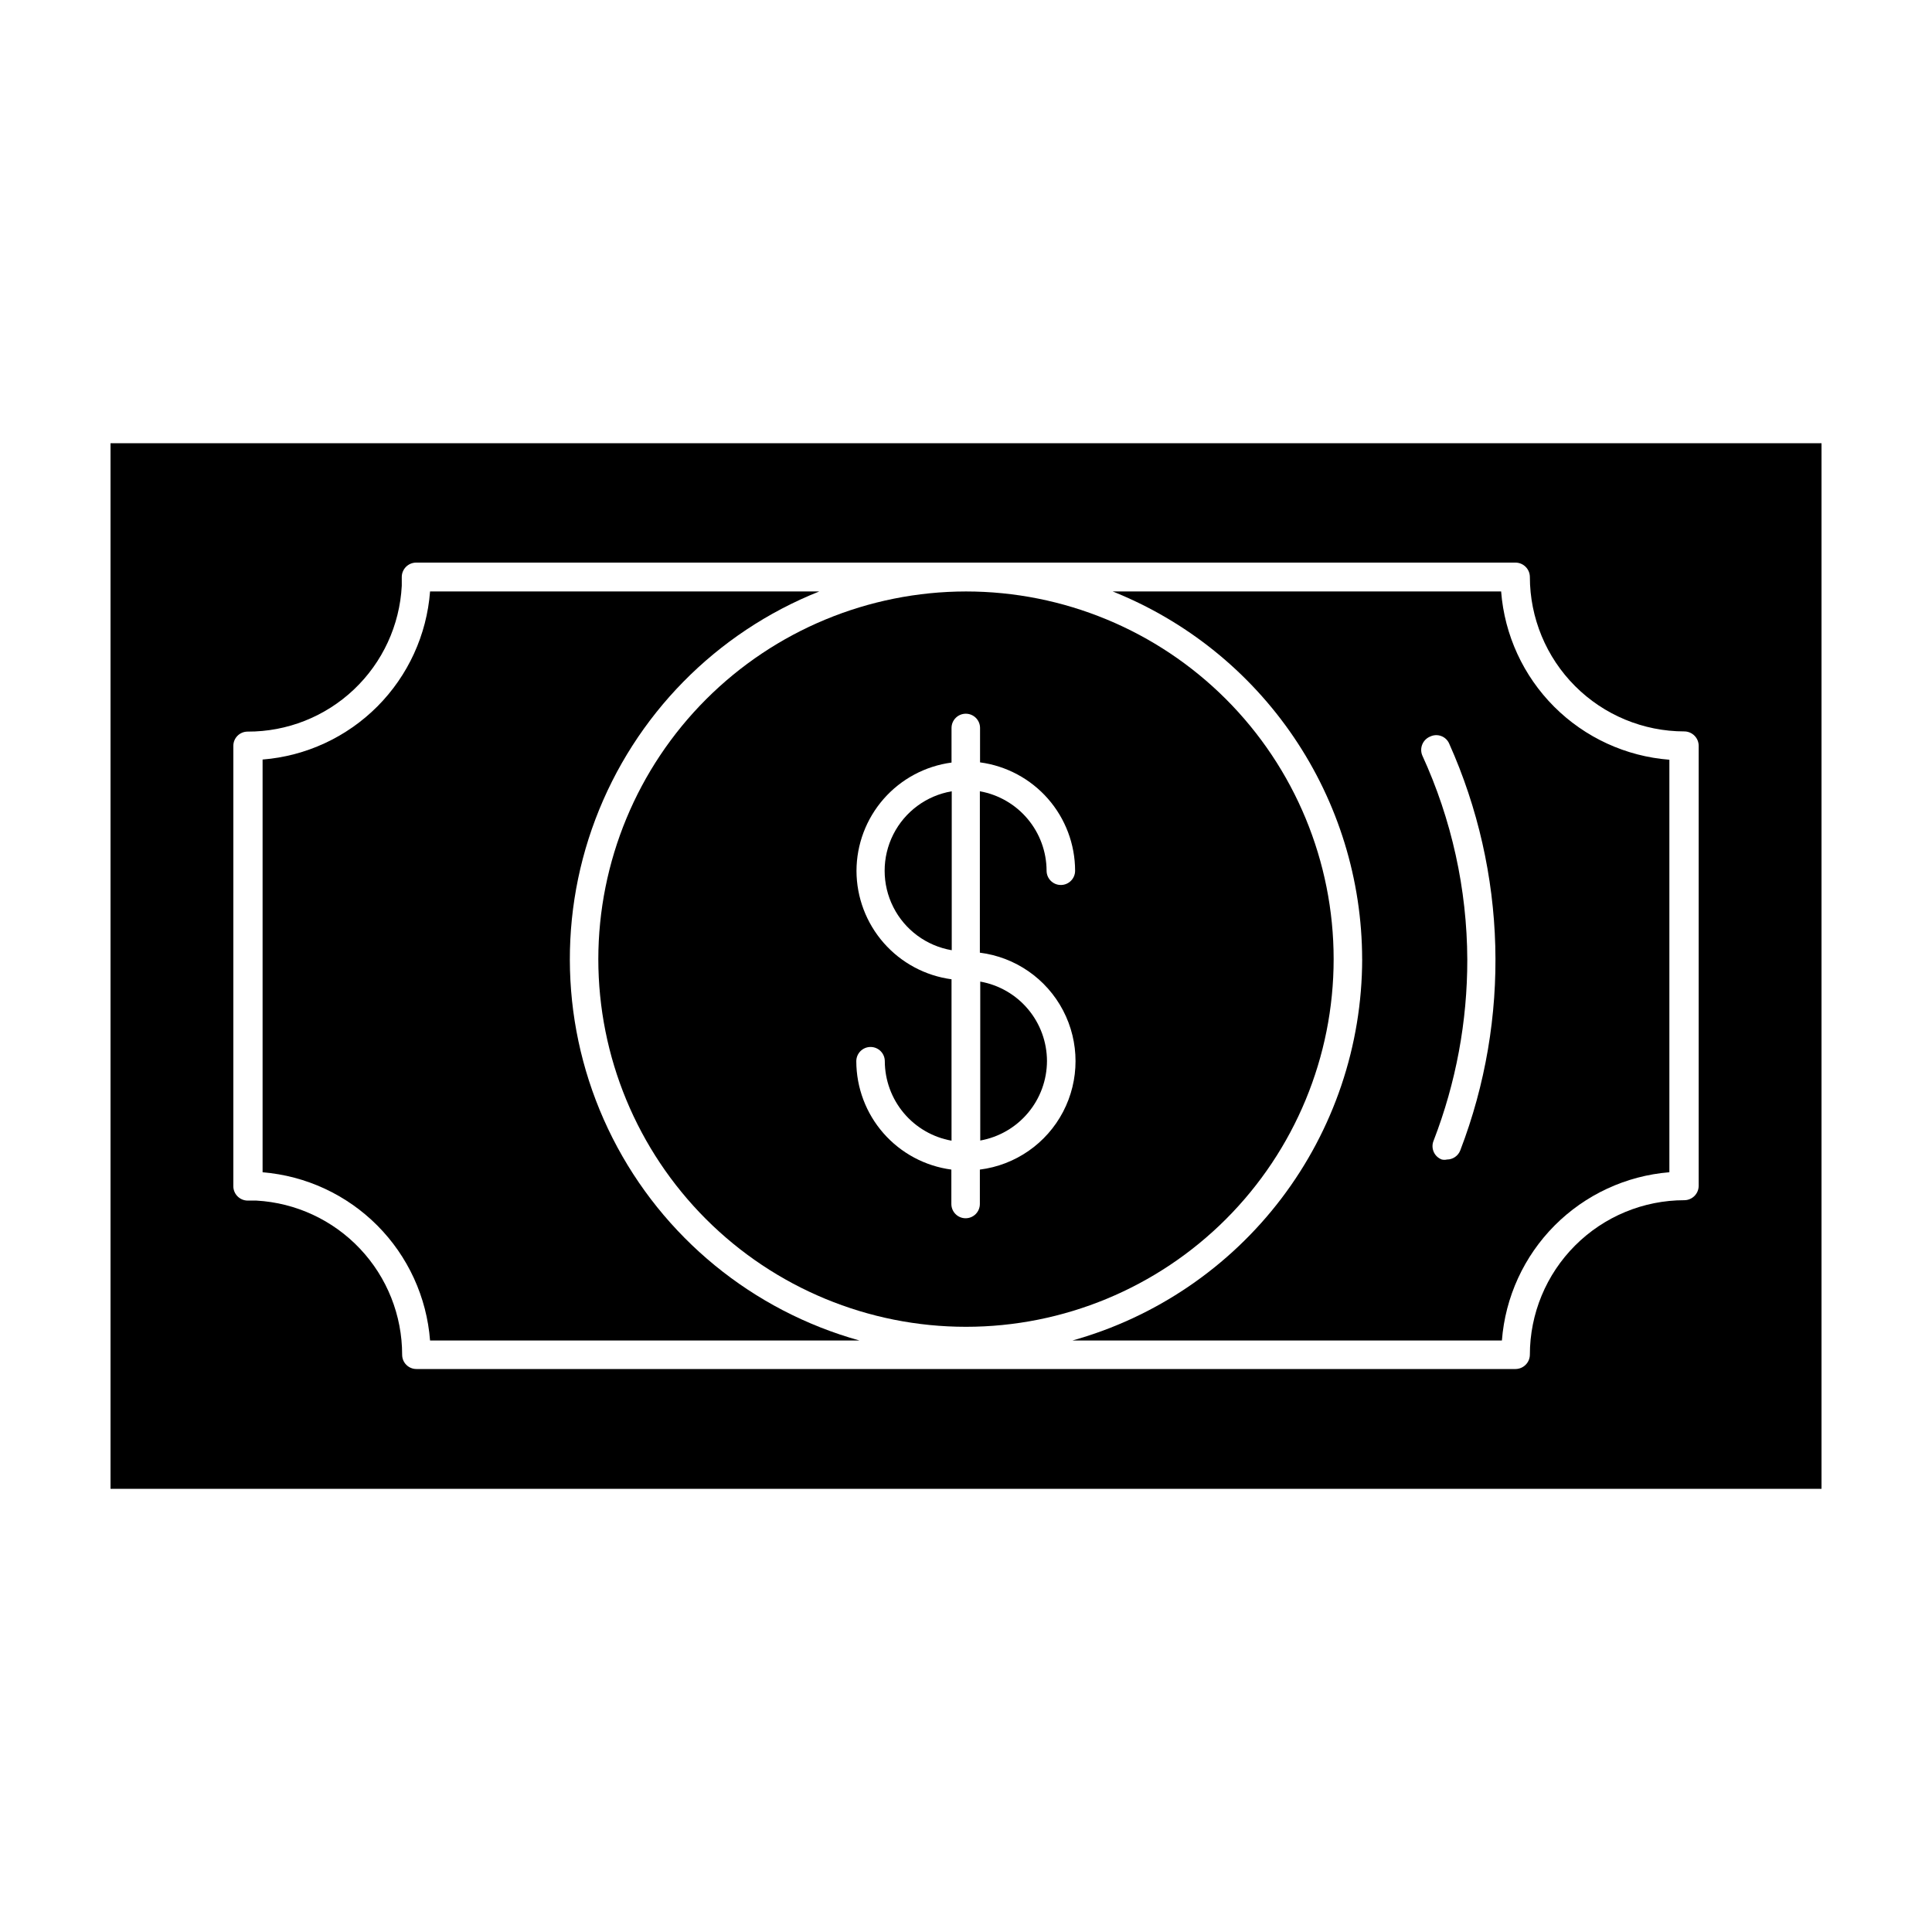
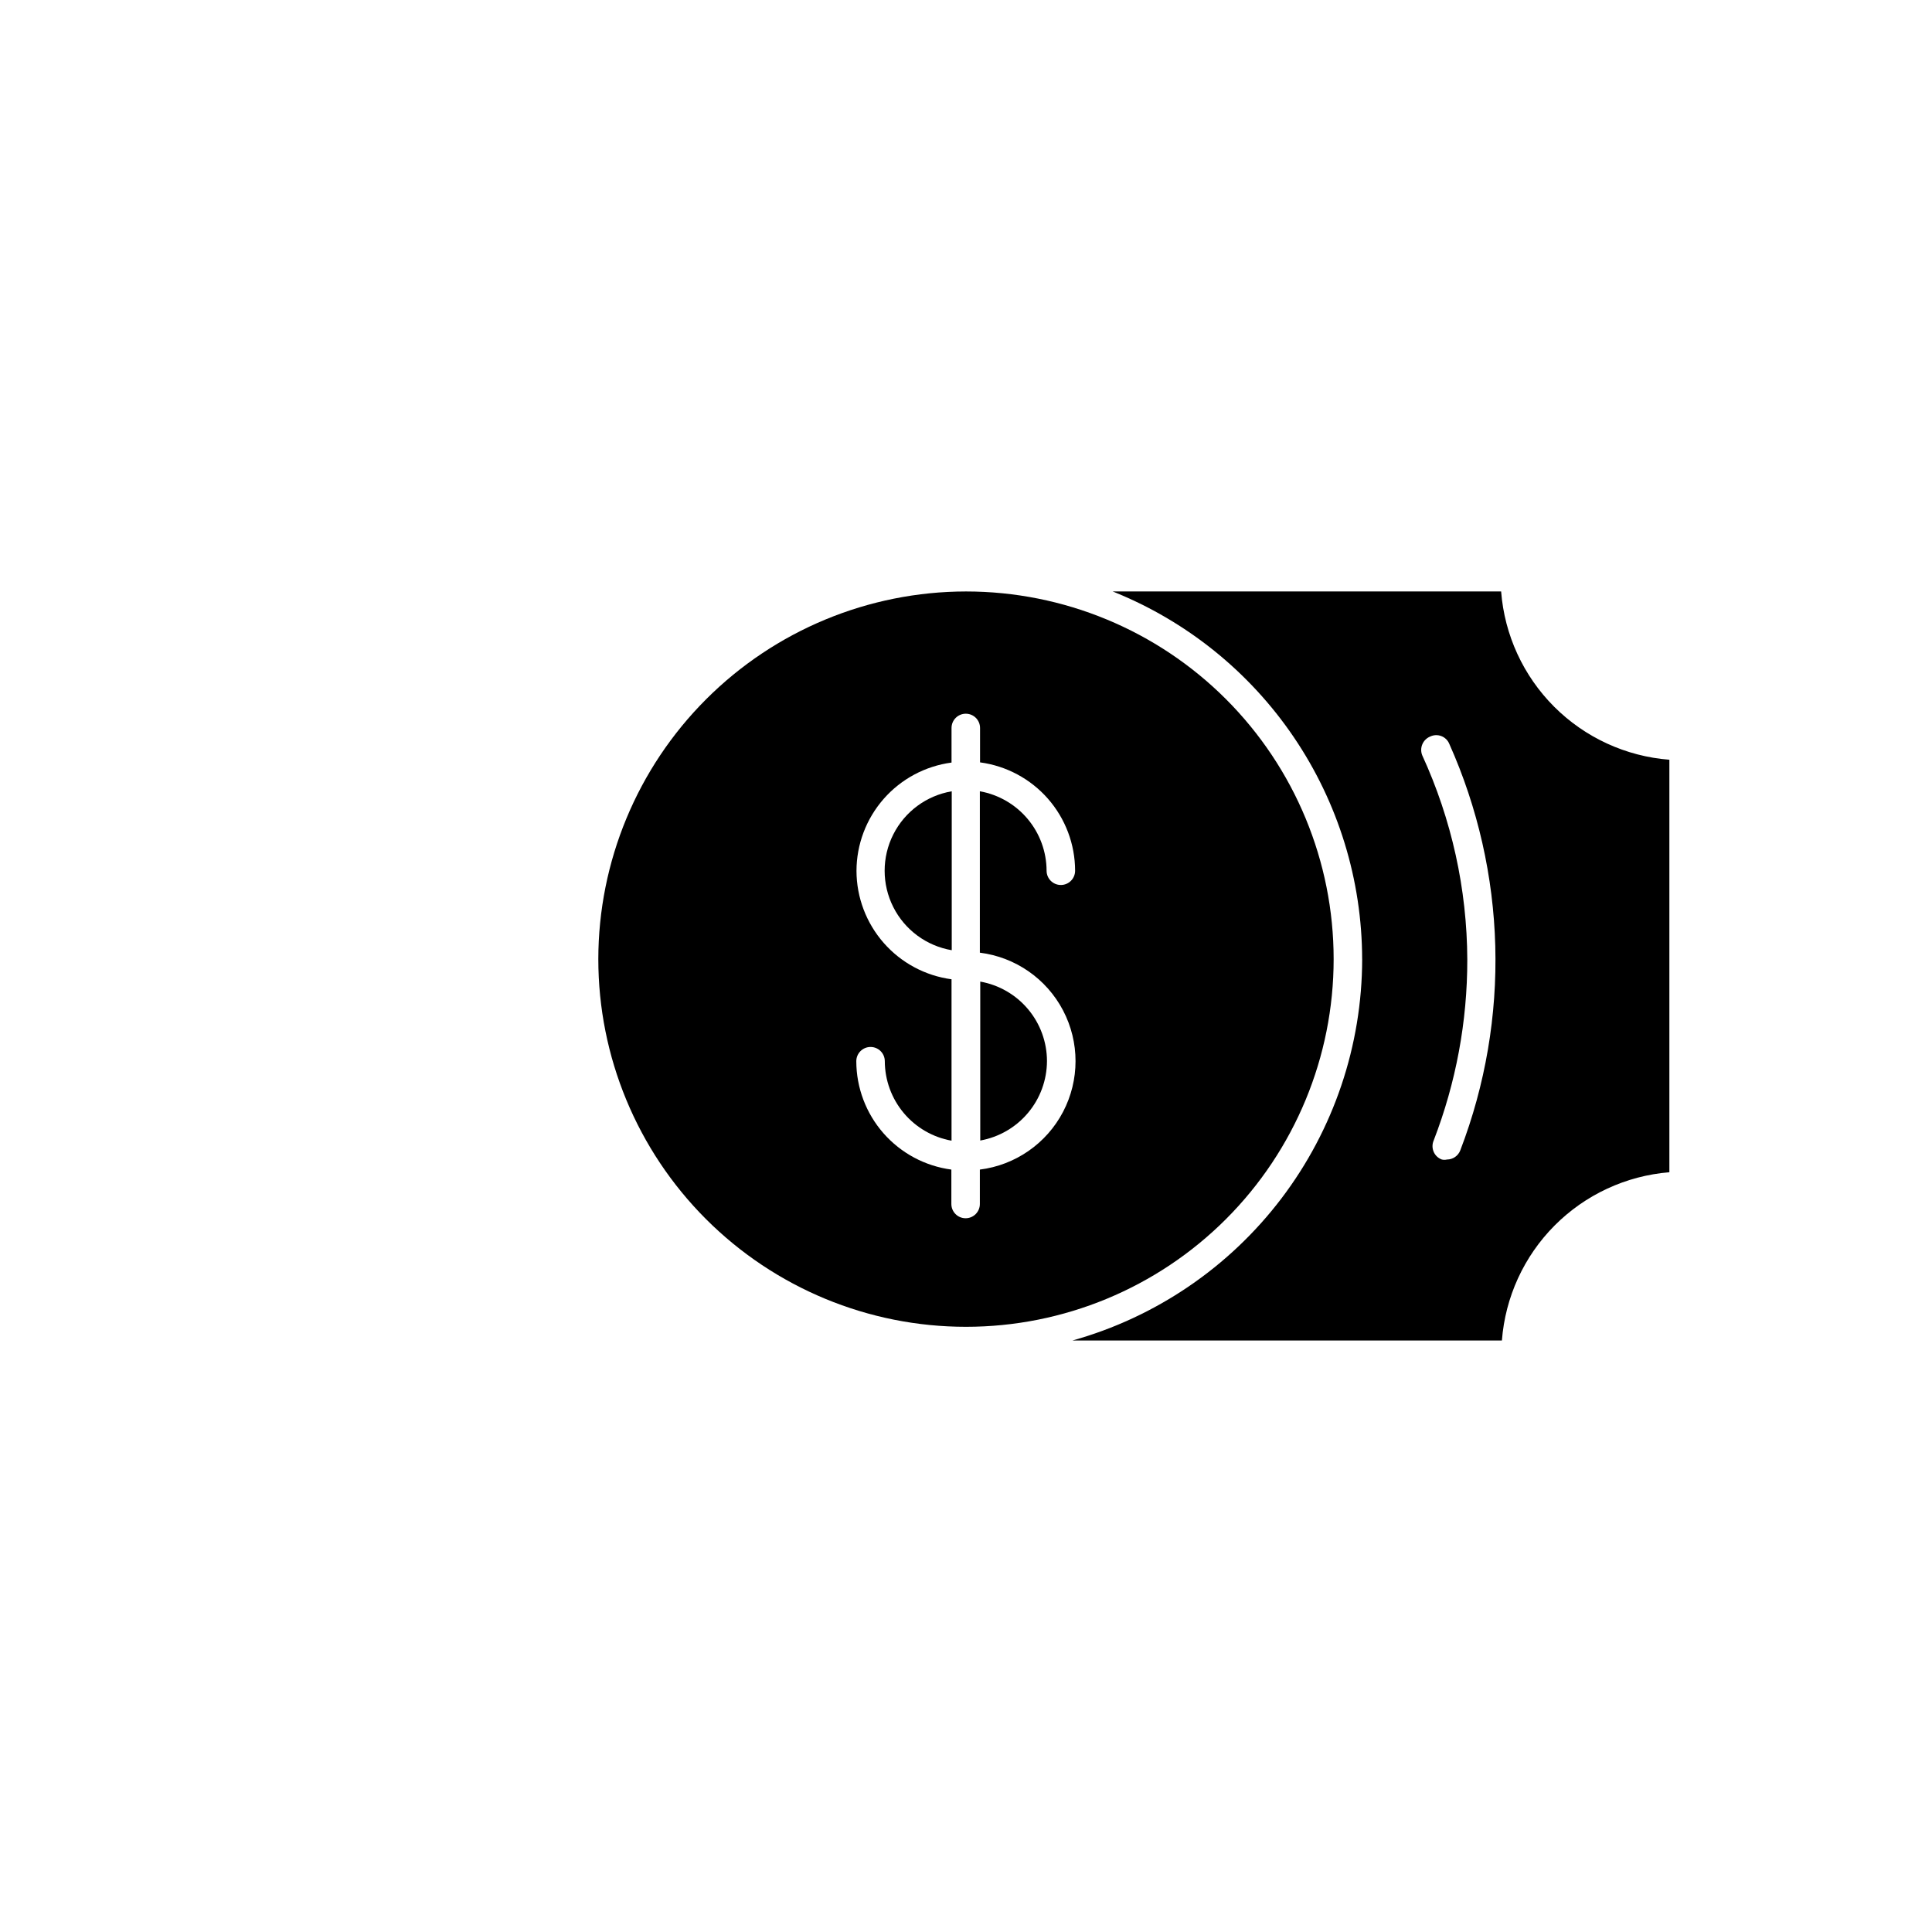
<svg xmlns="http://www.w3.org/2000/svg" fill="#000000" width="800px" height="800px" version="1.1" viewBox="144 144 512 512">
  <g>
-     <path d="m173.29 538.55h453.43v-277.09l-453.43-0.004zm32.547-196.89c0-2.086 1.691-3.777 3.777-3.777 10.469 0.039 20.555-3.949 28.16-11.145 7.609-7.195 12.156-17.043 12.699-27.496v-2.367-0.004c0.027-2.074 1.703-3.75 3.777-3.777h291.4c2.078 0.027 3.754 1.703 3.781 3.777 0 10.863 4.312 21.281 11.996 28.965 7.68 7.68 18.098 11.996 28.961 11.996 2.078 0.027 3.754 1.703 3.781 3.777v116.68c-0.027 2.074-1.703 3.75-3.781 3.777-10.863 0-21.281 4.316-28.961 12-7.684 7.68-11.996 18.098-11.996 28.961-0.027 2.074-1.703 3.75-3.781 3.777h-291.3c-2.086 0-3.777-1.691-3.777-3.777 0.004-10.449-3.992-20.508-11.172-28.105-7.176-7.598-16.988-12.16-27.422-12.754h-2.367c-2.074-0.027-3.75-1.703-3.777-3.777z" />
-     <path d="m257.97 499.25h113.81c-28.379-7.902-52.129-27.367-65.441-53.648-13.312-26.277-14.965-56.941-4.547-84.496 10.418-27.555 31.941-49.457 59.309-60.359h-103.13c-0.875 11.496-5.828 22.301-13.965 30.469-8.141 8.164-18.926 13.156-30.418 14.07v109.38c11.492 0.938 22.273 5.941 30.41 14.113 8.133 8.172 13.09 18.977 13.973 30.477z" />
    <path d="m504.99 398.18c-0.031 22.914-7.551 45.188-21.41 63.434-13.859 18.242-33.305 31.457-55.371 37.633h113.81c0.883-11.5 5.84-22.305 13.973-30.477 8.137-8.172 18.918-13.176 30.41-14.113v-109.32c-11.527-0.891-22.359-5.875-30.535-14.051-8.176-8.18-13.16-19.008-14.051-30.539h-102.93c19.484 7.789 36.195 21.23 47.973 38.594 11.781 17.367 18.094 37.859 18.125 58.844zm18.035-58.996c0.922-0.438 1.977-0.48 2.93-0.117 0.953 0.359 1.715 1.094 2.109 2.031 15.254 34.109 16.305 72.883 2.922 107.77-0.562 1.457-1.965 2.418-3.527 2.418-0.445 0.102-0.91 0.102-1.359 0-0.973-0.355-1.758-1.098-2.164-2.051-0.41-0.953-0.41-2.035 0-2.984 5.91-15.301 8.934-31.562 8.914-47.965-0.074-18.68-4.144-37.129-11.938-54.109-0.383-0.941-0.375-1.996 0.023-2.934 0.395-0.934 1.148-1.672 2.09-2.055z" />
    <path d="m302.56 398.18c0 25.844 10.266 50.625 28.539 68.898 18.273 18.273 43.055 28.539 68.898 28.539 25.84 0 50.625-10.266 68.898-28.539 18.27-18.273 28.535-43.055 28.535-68.898 0-25.84-10.266-50.625-28.535-68.898-18.273-18.273-43.059-28.539-68.898-28.539-25.836 0.027-50.602 10.305-68.871 28.57-18.266 18.266-28.539 43.035-28.566 68.867zm68.418-23.375c0.012-7.027 2.57-13.809 7.203-19.09 4.633-5.281 11.023-8.699 17.984-9.629v-9.168c0-2.086 1.691-3.777 3.781-3.777 2.086 0 3.777 1.691 3.777 3.777v9.117c6.965 0.93 13.355 4.352 17.988 9.629 4.633 5.281 7.191 12.066 7.203 19.09 0 2.086-1.691 3.777-3.781 3.777-2.086 0-3.777-1.691-3.777-3.777-0.016-5.023-1.793-9.887-5.027-13.734-3.231-3.848-7.711-6.441-12.656-7.324v42.773c9.418 1.184 17.656 6.906 22.055 15.316 4.398 8.41 4.398 18.441 0 26.852-4.398 8.41-12.637 14.133-22.055 15.316v9.117c0 2.09-1.691 3.781-3.777 3.781-2.086 0-3.777-1.691-3.777-3.781v-9.117c-6.965-0.926-13.355-4.348-17.988-9.629-4.633-5.281-7.191-12.062-7.203-19.09 0-2.086 1.691-3.777 3.777-3.777 2.086 0 3.777 1.691 3.777 3.777 0.016 5.027 1.797 9.887 5.027 13.734s7.711 6.441 12.656 7.324v-42.773c-6.957-0.934-13.344-4.359-17.973-9.637-4.629-5.281-7.195-12.059-7.215-19.078z" />
    <path d="m396.22 353.7c-6.684 1.137-12.434 5.379-15.488 11.434-3.055 6.051-3.055 13.195 0 19.25 3.055 6.055 8.805 10.297 15.488 11.434z" />
    <path d="m421.46 425.19c-0.008-5.027-1.781-9.891-5.016-13.742-3.231-3.852-7.719-6.441-12.668-7.316v42.121c4.945-0.887 9.426-3.481 12.656-7.328 3.234-3.848 5.012-8.707 5.027-13.734z" />
  </g>
</svg>